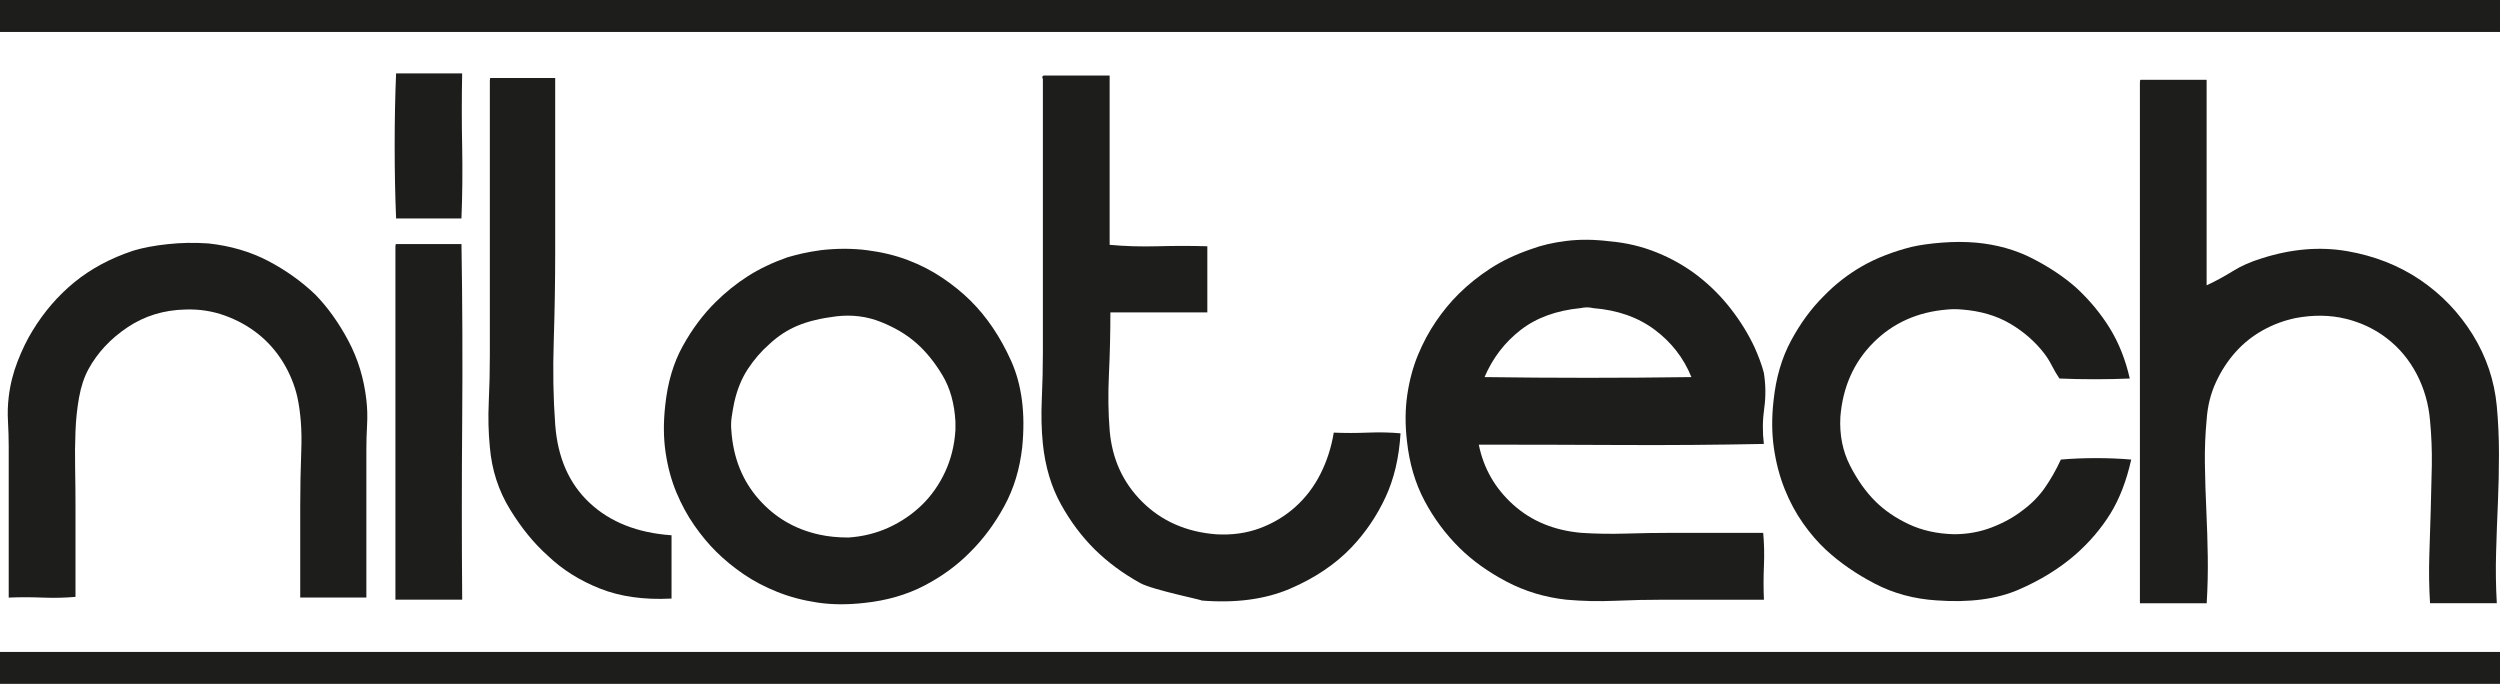
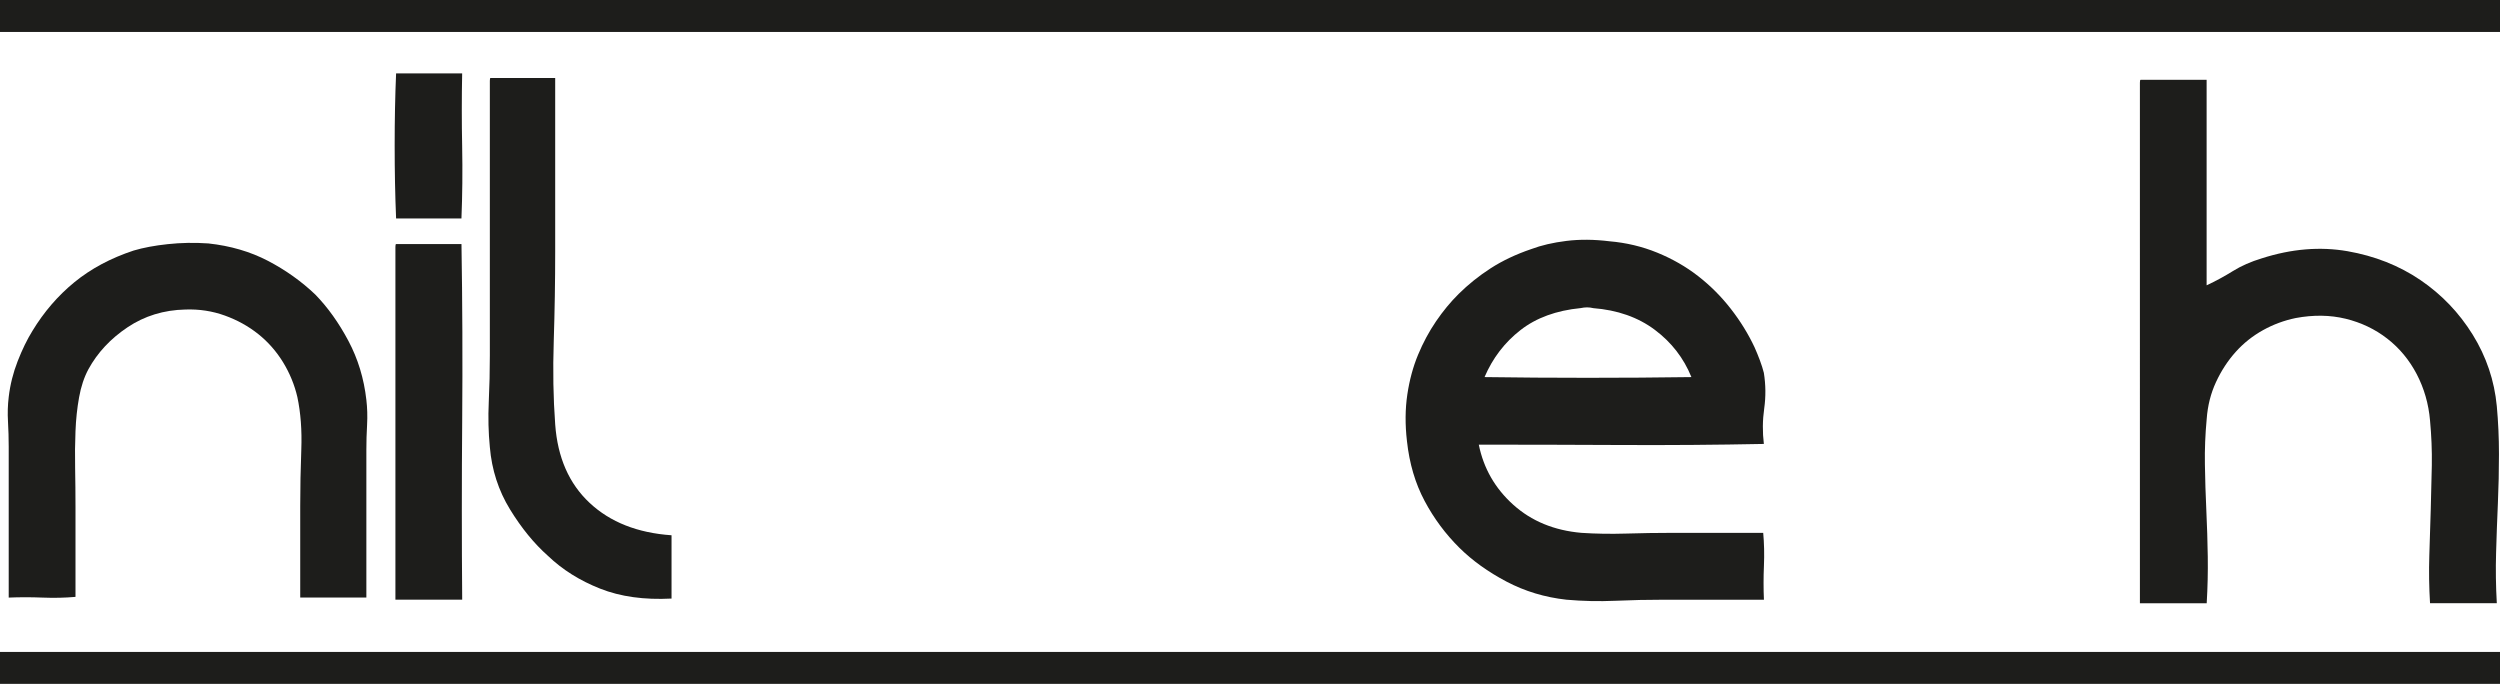
<svg xmlns="http://www.w3.org/2000/svg" id="Layer_2" data-name="Layer 2" viewBox="0 0 766.67 209.73">
  <defs>
    <style>      .cls-1 {        fill: #1d1d1b;        stroke-width: 0px;      }    </style>
  </defs>
  <g id="Lag_1" data-name="Lag 1">
    <g>
      <g>
        <path class="cls-1" d="M112.33,183.25h-20.26v-28.13c0-5.52.11-11.27.33-17.23.22-5.96-.19-11.34-1.21-16.14-.88-3.78-2.35-7.34-4.4-10.69-2.06-3.34-4.59-6.22-7.6-8.62-3.01-2.4-6.42-4.29-10.24-5.67-3.82-1.38-7.86-2-12.11-1.85-6.61.15-12.52,1.96-17.73,5.45-5.21,3.49-9.22,7.78-12,12.87-1.32,2.47-2.28,5.34-2.86,8.62-.59,3.27-.96,6.73-1.1,10.36-.15,3.64-.19,7.42-.11,11.34.07,3.93.11,7.85.11,11.78v27.7c-3.23.29-6.61.36-10.13.22-3.52-.14-6.98-.14-10.35,0v-46.24c0-2.62-.08-5.2-.22-7.74-.15-2.54-.08-5.05.22-7.52.44-3.78,1.36-7.45,2.75-11.01,1.39-3.56,2.9-6.65,4.52-9.27,3.52-5.81,7.82-10.8,12.88-14.94,5.07-4.14,11.12-7.38,18.17-9.71,2.94-.87,6.42-1.53,10.46-1.96,4.04-.44,8.18-.51,12.44-.22,6.75.73,12.85,2.51,18.28,5.34,5.43,2.84,10.28,6.29,14.54,10.36,3.82,3.93,7.19,8.65,10.13,14.18,2.94,5.53,4.77,11.56,5.51,18.1.29,2.47.36,5.02.22,7.63-.15,2.62-.22,5.16-.22,7.63v45.36Z" />
        <path class="cls-1" d="M121.47,67c-.3-7.12-.44-14.58-.44-22.36s.14-15.16.44-22.14h20.26c-.15,7.42-.15,14.91,0,22.46.14,7.56.07,14.91-.22,22.03h-20.04ZM141.52,74.85c.29,17.88.36,35.95.22,54.2-.15,18.25-.15,36.53,0,54.85h-20.48v-108.18c0-.58.07-.87.22-.87h20.04Z" />
        <path class="cls-1" d="M150.44,23.91h19.82v53.22c0,9.16-.15,18.29-.44,27.37-.3,9.09-.15,17.63.44,25.63.73,10.18,4.26,18.21,10.57,24.1,6.31,5.89,14.68,9.2,25.11,9.92v19.41c-8.37.44-15.68-.58-21.91-3.05-6.24-2.47-11.56-5.81-15.97-10.03-4.26-3.78-8.15-8.54-11.67-14.29-3.52-5.74-5.58-12.1-6.17-19.08-.44-4.5-.55-9.12-.33-13.85.22-4.72.33-9.49.33-14.29V24.78c0-.58.07-.87.22-.87Z" />
-         <path class="cls-1" d="M251.6,76.73c4.99-.58,9.76-.58,14.32,0,4.55.58,8.73,1.6,12.55,3.05,3.82,1.46,7.34,3.27,10.57,5.45,3.23,2.18,6.09,4.51,8.59,6.98,4.99,4.95,9.14,11.09,12.44,18.43,3.3,7.34,4.44,16.18,3.41,26.5-.74,6.69-2.57,12.72-5.51,18.1-2.94,5.38-6.39,10.03-10.35,13.96-3.96,4.07-8.67,7.52-14.1,10.36-5.43,2.83-11.6,4.62-18.5,5.34-5.14.58-9.91.55-14.32-.11s-8.52-1.75-12.33-3.27c-3.82-1.53-7.27-3.34-10.35-5.45-3.08-2.11-5.87-4.4-8.37-6.87-2.35-2.32-4.59-5.02-6.72-8.07-2.13-3.05-3.96-6.43-5.51-10.14-1.54-3.71-2.64-7.78-3.3-12.21-.66-4.43-.7-9.27-.11-14.5.73-6.98,2.53-13.05,5.4-18.21,2.86-5.16,6.2-9.63,10.02-13.41,3.08-3.05,6.39-5.71,9.91-7.96,3.52-2.25,7.56-4.18,12.11-5.78,1.47-.44,3.01-.83,4.62-1.2,1.61-.36,3.45-.69,5.51-.98ZM235.96,105.52c-2.5,2.18-4.7,4.73-6.61,7.63-1.91,2.91-3.3,6.33-4.18,10.25-.3,1.46-.55,2.91-.77,4.36-.22,1.46-.26,2.91-.11,4.36.58,8.29,3.38,15.27,8.37,20.94,4.99,5.67,11.23,9.31,18.72,10.91,1.32.29,2.72.51,4.18.65,1.47.15,3.01.22,4.63.22,4.4-.29,8.51-1.31,12.33-3.05,3.82-1.75,7.19-4.04,10.13-6.87,2.94-2.84,5.32-6.22,7.16-10.14,1.83-3.93,2.9-8.21,3.19-12.87v-2.62c-.3-5.52-1.62-10.25-3.96-14.18-2.35-3.93-4.99-7.2-7.93-9.81-2.94-2.62-6.57-4.8-10.9-6.54-4.33-1.75-8.92-2.32-13.77-1.75-4.7.58-8.63,1.53-11.78,2.84-3.16,1.31-6.06,3.2-8.7,5.67Z" />
-         <path class="cls-1" d="M320.03,23.17h20.26v51.91c4.7.44,9.62.58,14.76.44,5.14-.14,10.2-.14,15.2,0v20.28h-29.73c0,6.4-.15,12.69-.44,18.87-.3,6.18-.22,11.96.22,17.34.73,8.72,4.07,16.03,10.02,21.92s13.47,9.2,22.58,9.92c4.85.29,9.32-.33,13.44-1.85,4.11-1.53,7.74-3.71,10.9-6.54,3.16-2.83,5.73-6.22,7.71-10.14s3.34-8.14,4.07-12.65c3.38.15,6.86.15,10.46,0,3.6-.14,6.94-.07,10.02.22-.44,7.42-1.98,13.96-4.62,19.63s-6.09,10.76-10.35,15.27c-4.99,5.24-11.31,9.49-18.94,12.76-7.64,3.27-16.74,4.47-27.31,3.6,2.34.19-14.64-3.14-18.61-5.34-5.36-2.98-10.02-6.43-13.99-10.36-3.96-3.93-7.42-8.54-10.35-13.85-2.94-5.31-4.77-11.45-5.51-18.43-.44-4.36-.55-8.94-.33-13.74s.33-9.6.33-14.39V24.26c-.3-.58-.22-.94.22-1.09Z" />
        <path class="cls-1" d="M540.94,136.14c-14.54.29-29.07.4-43.61.33-14.54-.07-29.15-.11-43.83-.11,1.47,7.27,4.99,13.41,10.57,18.43,5.58,5.02,12.55,7.89,20.92,8.62,4.41.29,8.95.36,13.66.22,4.7-.14,9.4-.22,14.1-.22h27.97c.29,3.2.37,6.58.22,10.14-.15,3.56-.15,7.02,0,10.36h-30.39c-5.14,0-10.21.11-15.2.33-4.99.22-9.99.11-14.98-.33-6.61-.73-12.74-2.58-18.39-5.56-5.65-2.98-10.46-6.43-14.43-10.36-4.26-4.22-7.82-9.01-10.68-14.39-2.86-5.38-4.66-11.48-5.4-18.32-.59-5.09-.55-9.85.11-14.29.66-4.43,1.76-8.51,3.3-12.21,1.54-3.71,3.38-7.12,5.51-10.25,2.13-3.12,4.44-5.92,6.94-8.4,2.94-2.91,6.2-5.52,9.8-7.85,3.6-2.32,7.74-4.29,12.44-5.89,3.08-1.16,6.68-2,10.79-2.51,4.11-.51,8.51-.47,13.21.11,5.14.44,10.02,1.6,14.65,3.49,4.62,1.89,8.81,4.29,12.55,7.2,3.74,2.91,7.08,6.25,10.02,10.03,2.94,3.78,5.36,7.71,7.27,11.78.58,1.31,1.14,2.65,1.65,4.03.51,1.38.92,2.66,1.21,3.82.58,3.64.62,7.27.11,10.9-.52,3.64-.55,7.27-.11,10.91ZM488.52,94.48c-1.18-.29-2.42-.29-3.75,0-7.49.73-13.66,2.98-18.5,6.76-4.85,3.78-8.52,8.58-11.01,14.4,10.28.15,20.81.22,31.61.22s21.4-.07,31.83-.22c-2.35-5.81-6.09-10.65-11.23-14.5-5.14-3.85-11.45-6.07-18.94-6.65Z" />
-         <path class="cls-1" d="M653.14,116.08c-3.38.15-6.98.22-10.79.22s-7.42-.07-10.79-.22c-.88-1.31-1.65-2.62-2.31-3.93s-1.43-2.54-2.31-3.71c-2.79-3.63-6.28-6.69-10.46-9.16-4.18-2.47-9.14-3.93-14.87-4.36-1.47-.14-2.94-.14-4.41,0-9.11.73-16.67,4.11-22.69,10.14-6.02,6.04-9.4,13.63-10.13,22.79-.3,5.53.7,10.51,2.97,14.94,2.27,4.44,4.88,8.11,7.82,11.01,2.79,2.76,6.2,5.09,10.24,6.98,4.04,1.89,8.62,2.91,13.77,3.05,4.11,0,7.96-.69,11.56-2.07,3.6-1.38,6.72-3.09,9.36-5.13,2.79-2.03,5.1-4.36,6.94-6.98,1.83-2.62,3.49-5.52,4.96-8.72,3.38-.29,6.97-.44,10.79-.44s7.41.15,10.79.44c-1.47,6.54-3.6,12.07-6.39,16.58-2.79,4.51-6.31,8.65-10.57,12.43-4.99,4.36-10.87,8-17.62,10.91-6.76,2.91-15.12,4-25.11,3.27-6.9-.44-13.21-2.14-18.94-5.13-5.73-2.98-10.72-6.43-14.98-10.36-2.5-2.32-4.85-5.05-7.05-8.18-2.2-3.12-4.08-6.62-5.62-10.47-1.54-3.85-2.64-8.03-3.3-12.54-.66-4.5-.7-9.38-.11-14.61.73-6.98,2.53-13.12,5.4-18.43,2.86-5.31,6.2-9.85,10.02-13.63,3.52-3.63,7.45-6.69,11.78-9.16,4.33-2.47,9.36-4.43,15.09-5.89,2.5-.58,5.58-1.02,9.25-1.31,3.67-.29,7.19-.29,10.57,0,6.31.58,12.04,2.18,17.18,4.8,5.14,2.62,9.62,5.6,13.43,8.94,4.11,3.78,7.56,7.93,10.35,12.43,2.79,4.51,4.84,9.67,6.17,15.49Z" />
        <path class="cls-1" d="M656.44,24.47h20.26v63.03c2.79-1.31,5.47-2.76,8.04-4.36,2.57-1.6,5.54-2.91,8.92-3.93,9.1-2.91,17.84-3.63,26.21-2.18,8.37,1.46,15.82,4.4,22.36,8.83,6.53,4.44,11.89,10.03,16.08,16.79,4.18,6.76,6.64,14.07,7.38,21.92.44,4.8.66,9.71.66,14.72s-.11,10.03-.33,15.05c-.22,5.02-.41,10.07-.55,15.16-.15,5.09-.08,10.25.22,15.49h-20.48c-.3-4.94-.37-9.81-.22-14.61.14-4.8.29-9.49.44-14.07.14-4.58.25-9.12.33-13.63.07-4.5-.11-9.08-.55-13.74-.44-5.09-1.8-9.81-4.07-14.18-2.28-4.36-5.29-7.99-9.03-10.9-3.74-2.91-8-4.94-12.77-6.11-4.77-1.16-9.88-1.23-15.31-.22-3.52.73-6.87,1.96-10.02,3.71-3.16,1.75-5.95,3.96-8.37,6.65-2.42,2.69-4.44,5.78-6.06,9.27-1.62,3.49-2.57,7.27-2.86,11.34-.44,4.66-.63,9.31-.55,13.96.07,4.65.22,9.34.44,14.07.22,4.73.37,9.45.44,14.18.07,4.73-.04,9.49-.33,14.29h-20.48V25.35c0-.58.07-.87.22-.87Z" />
      </g>
      <rect class="cls-1" x="0" width="766.67" height="9.8" />
      <rect class="cls-1" y="199.93" width="766.67" height="9.8" />
    </g>
  </g>
</svg>